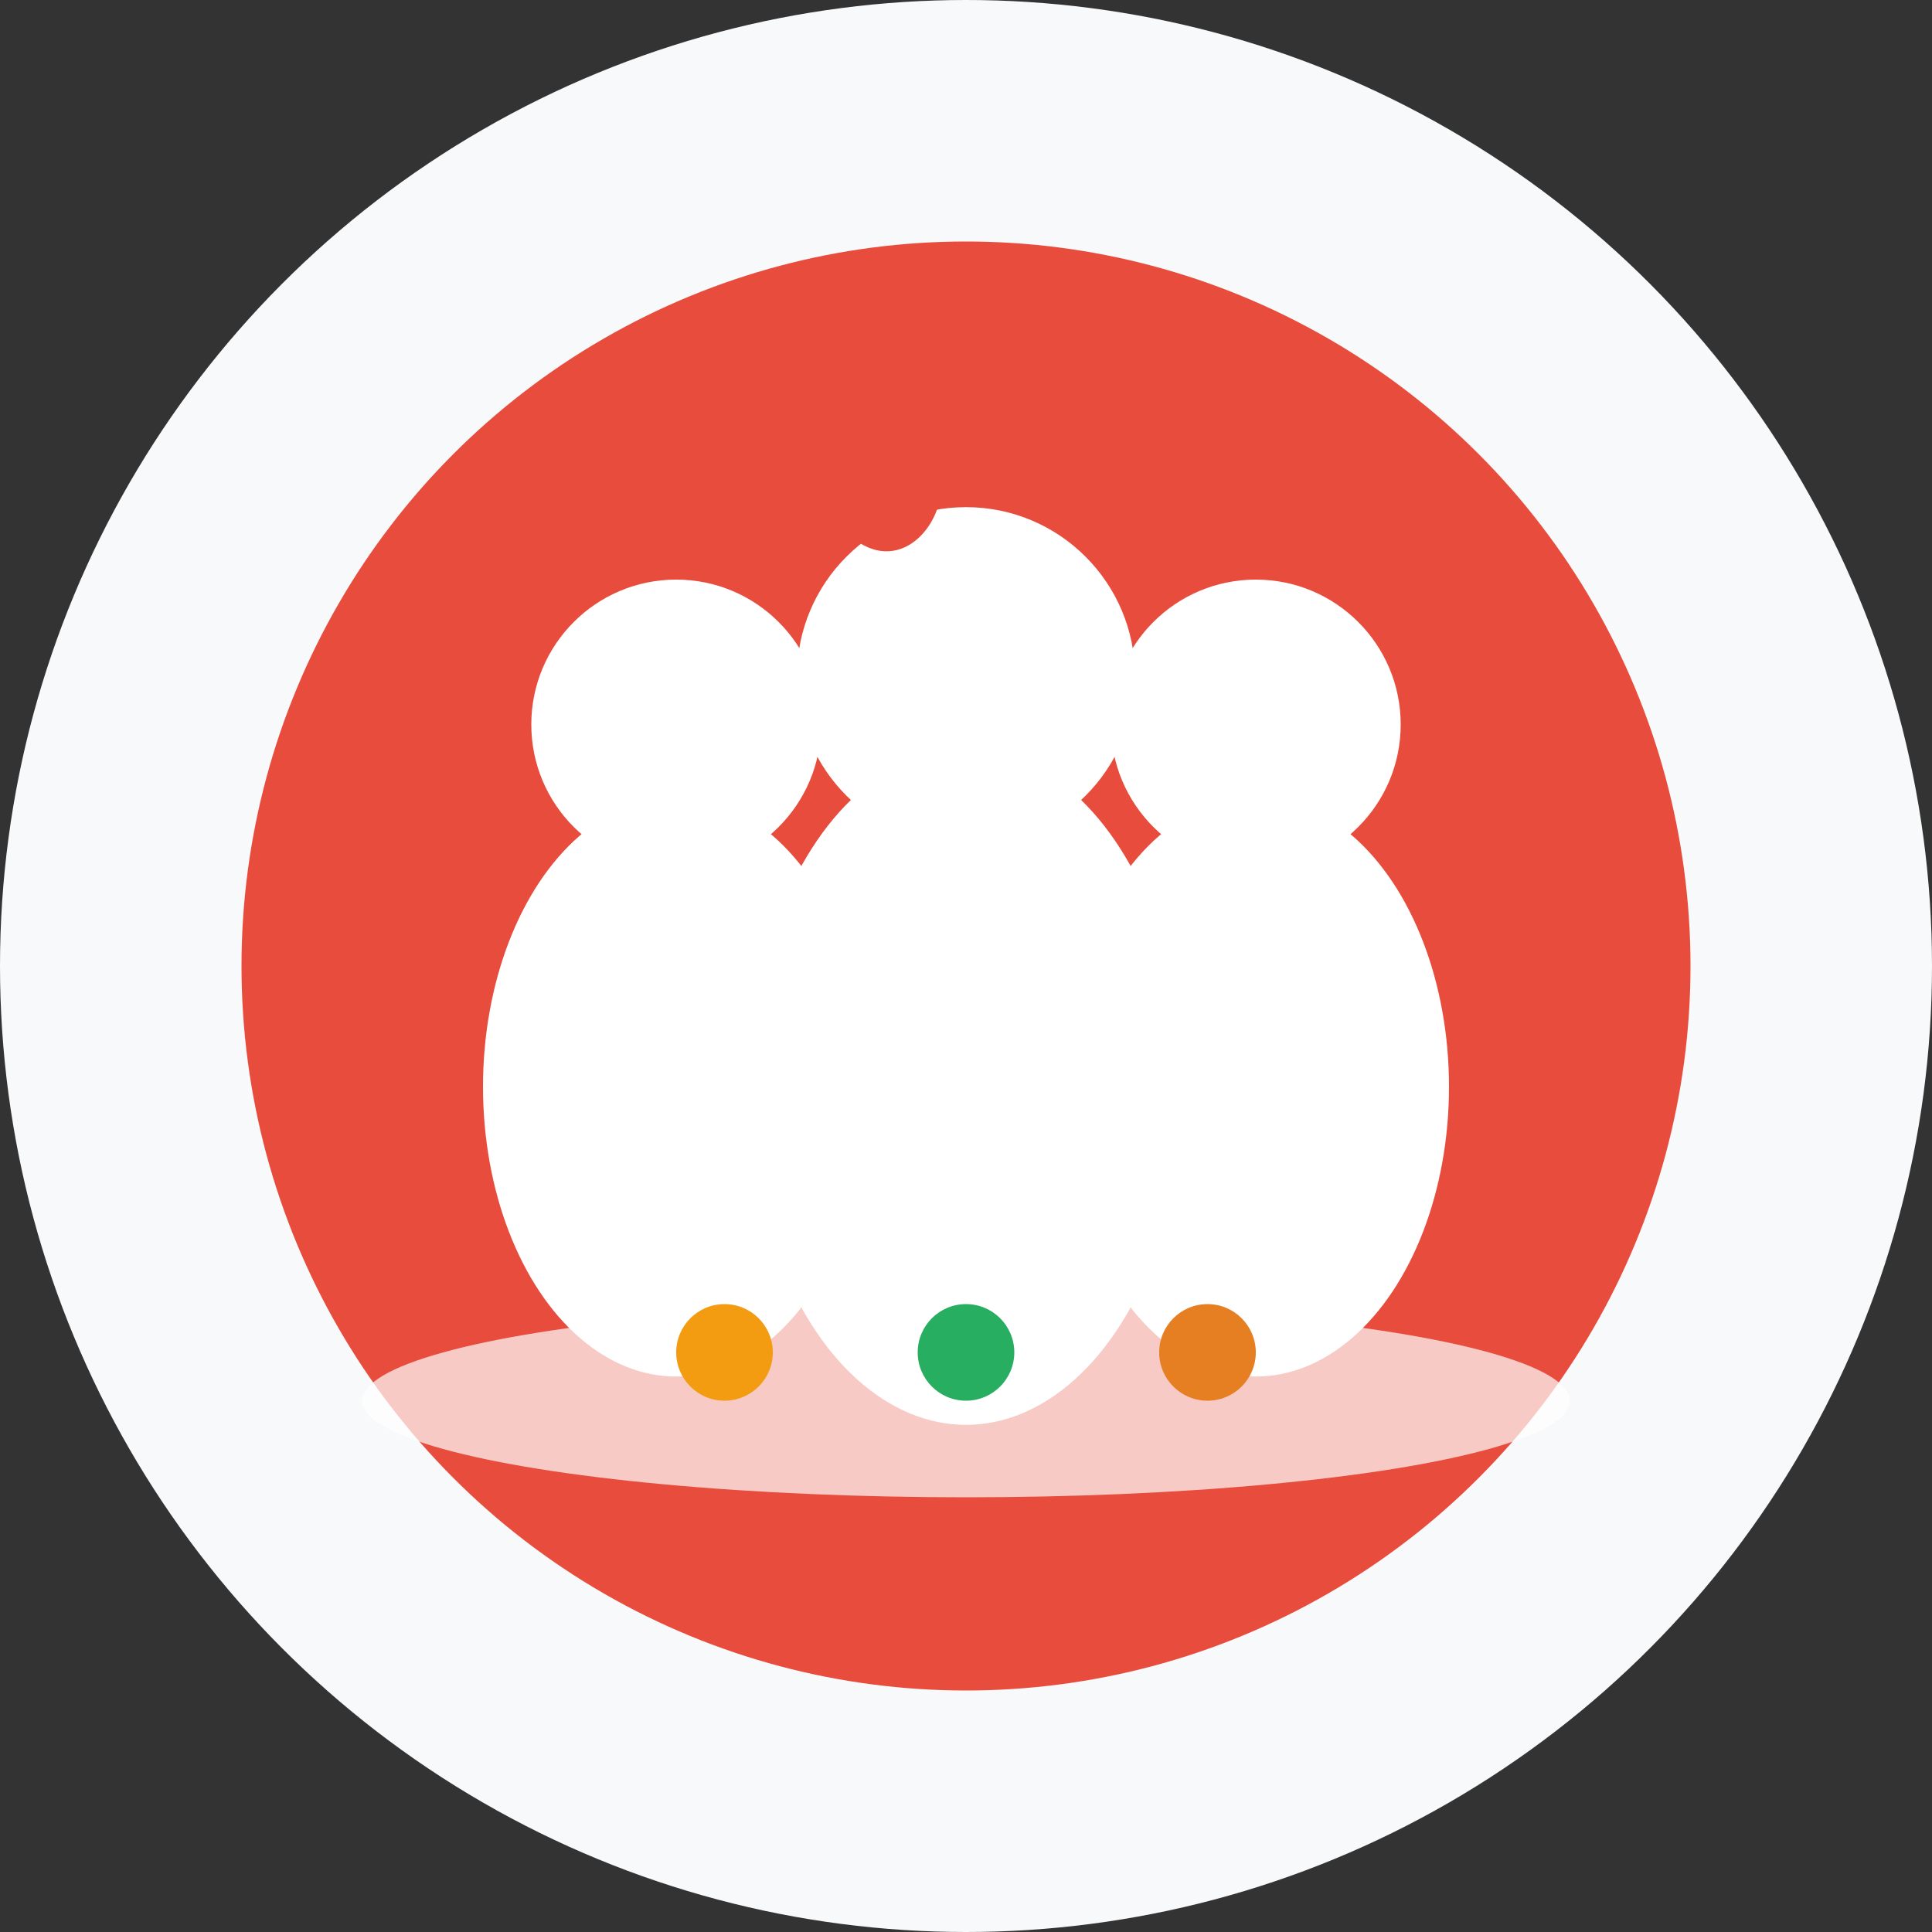
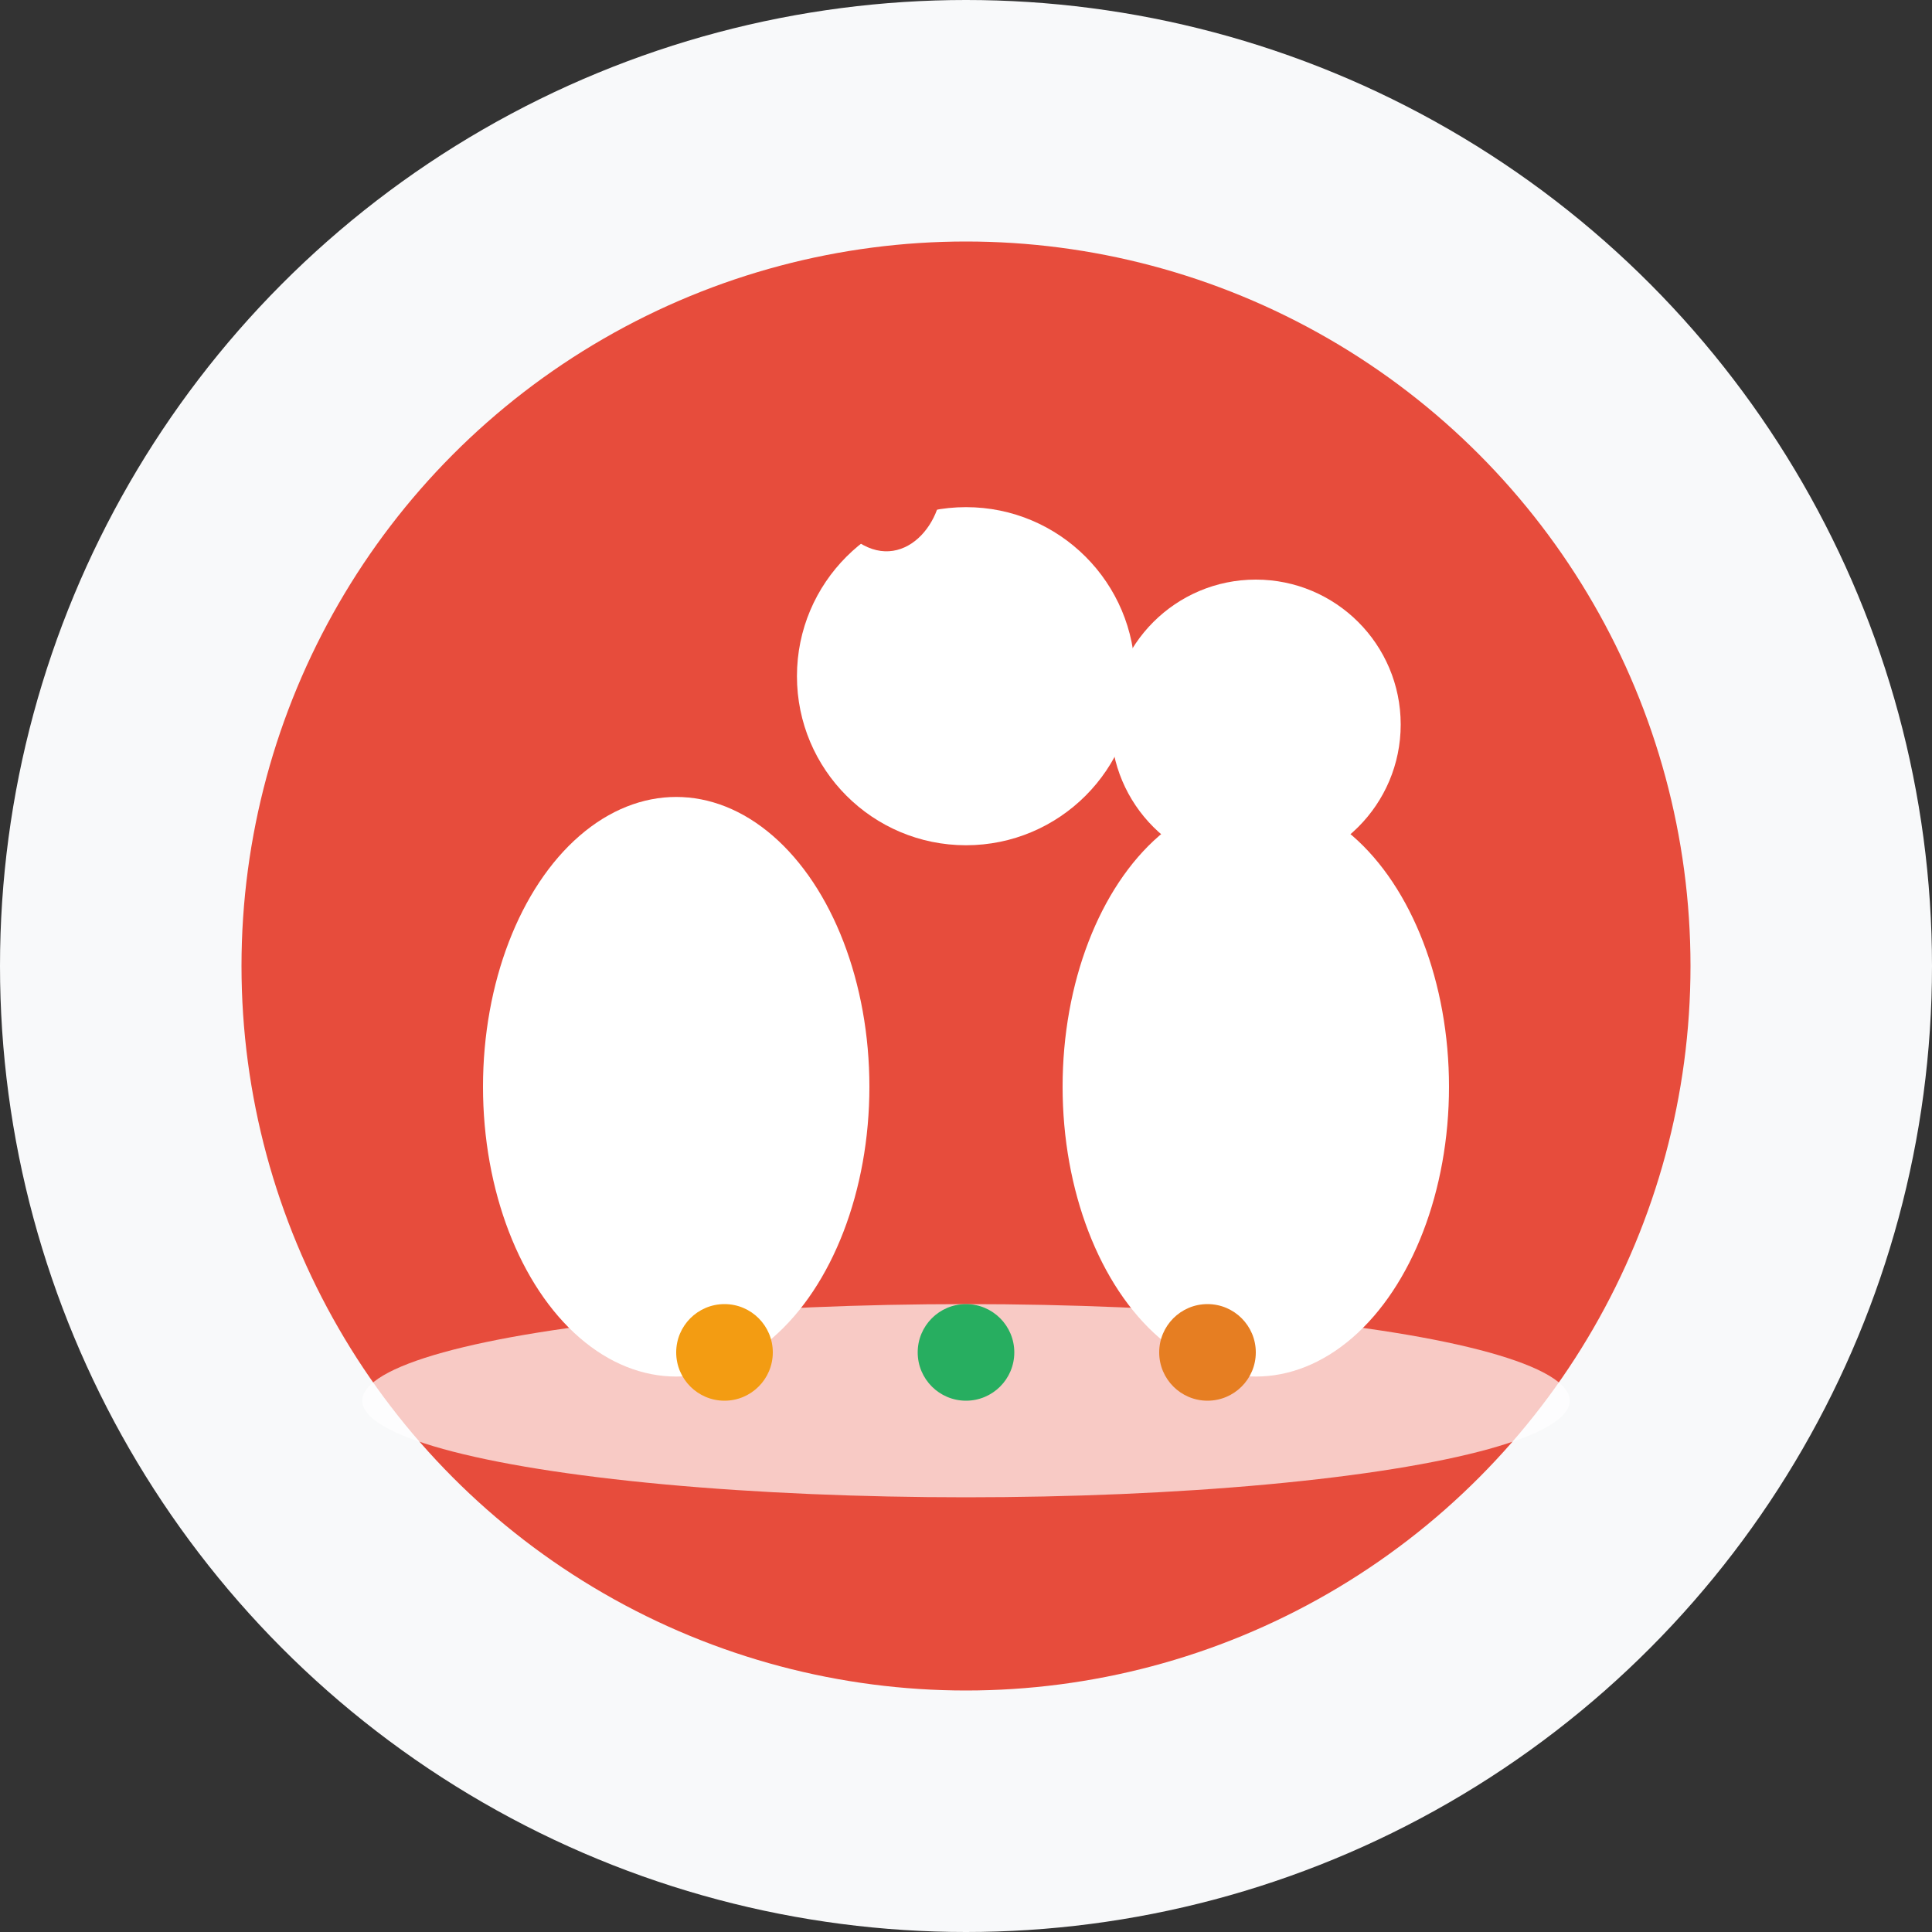
<svg xmlns="http://www.w3.org/2000/svg" width="80" height="80" viewBox="0 0 80 80" fill="none">
  <rect x="0" y="0" width="80" height="80" fill="#333333" stroke="none" />
  <circle cx="40" cy="40" r="40" fill="#f8f9fa" />
  <circle cx="40" cy="40" r="30" fill="#e74c3c" />
-   <circle cx="28" cy="30" r="6" fill="white" />
  <ellipse cx="28" cy="45" rx="8" ry="12" fill="white" />
  <circle cx="40" cy="28" r="7" fill="white" />
-   <ellipse cx="40" cy="45" rx="9" ry="14" fill="white" />
  <circle cx="52" cy="30" r="6" fill="white" />
  <ellipse cx="52" cy="45" rx="8" ry="12" fill="white" />
  <path d="M35 20 C35 18, 37 18, 37 20 C37 18, 39 18, 39 20 C39 22, 37 24, 35 22 Z" fill="#e74c3c" />
-   <path d="M41 18 C41 16, 43 16, 43 18 C43 16, 45 16, 45 18 C45 20, 43 22, 41 20 Z" fill="#e74c3c" />
+   <path d="M41 18 C41 16, 43 16, 43 18 C45 20, 43 22, 41 20 Z" fill="#e74c3c" />
  <line x1="34" y1="40" x2="34" y2="40" stroke="rgba(231,76,60,0.5)" stroke-width="2" />
  <line x1="46" y1="40" x2="46" y2="40" stroke="rgba(231,76,60,0.5)" stroke-width="2" />
  <ellipse cx="40" cy="58" rx="25" ry="4" fill="rgba(255,255,255,0.7)" />
  <circle cx="30" cy="56" r="2" fill="#f39c12" />
  <circle cx="40" cy="56" r="2" fill="#27ae60" />
  <circle cx="50" cy="56" r="2" fill="#e67e22" />
</svg>